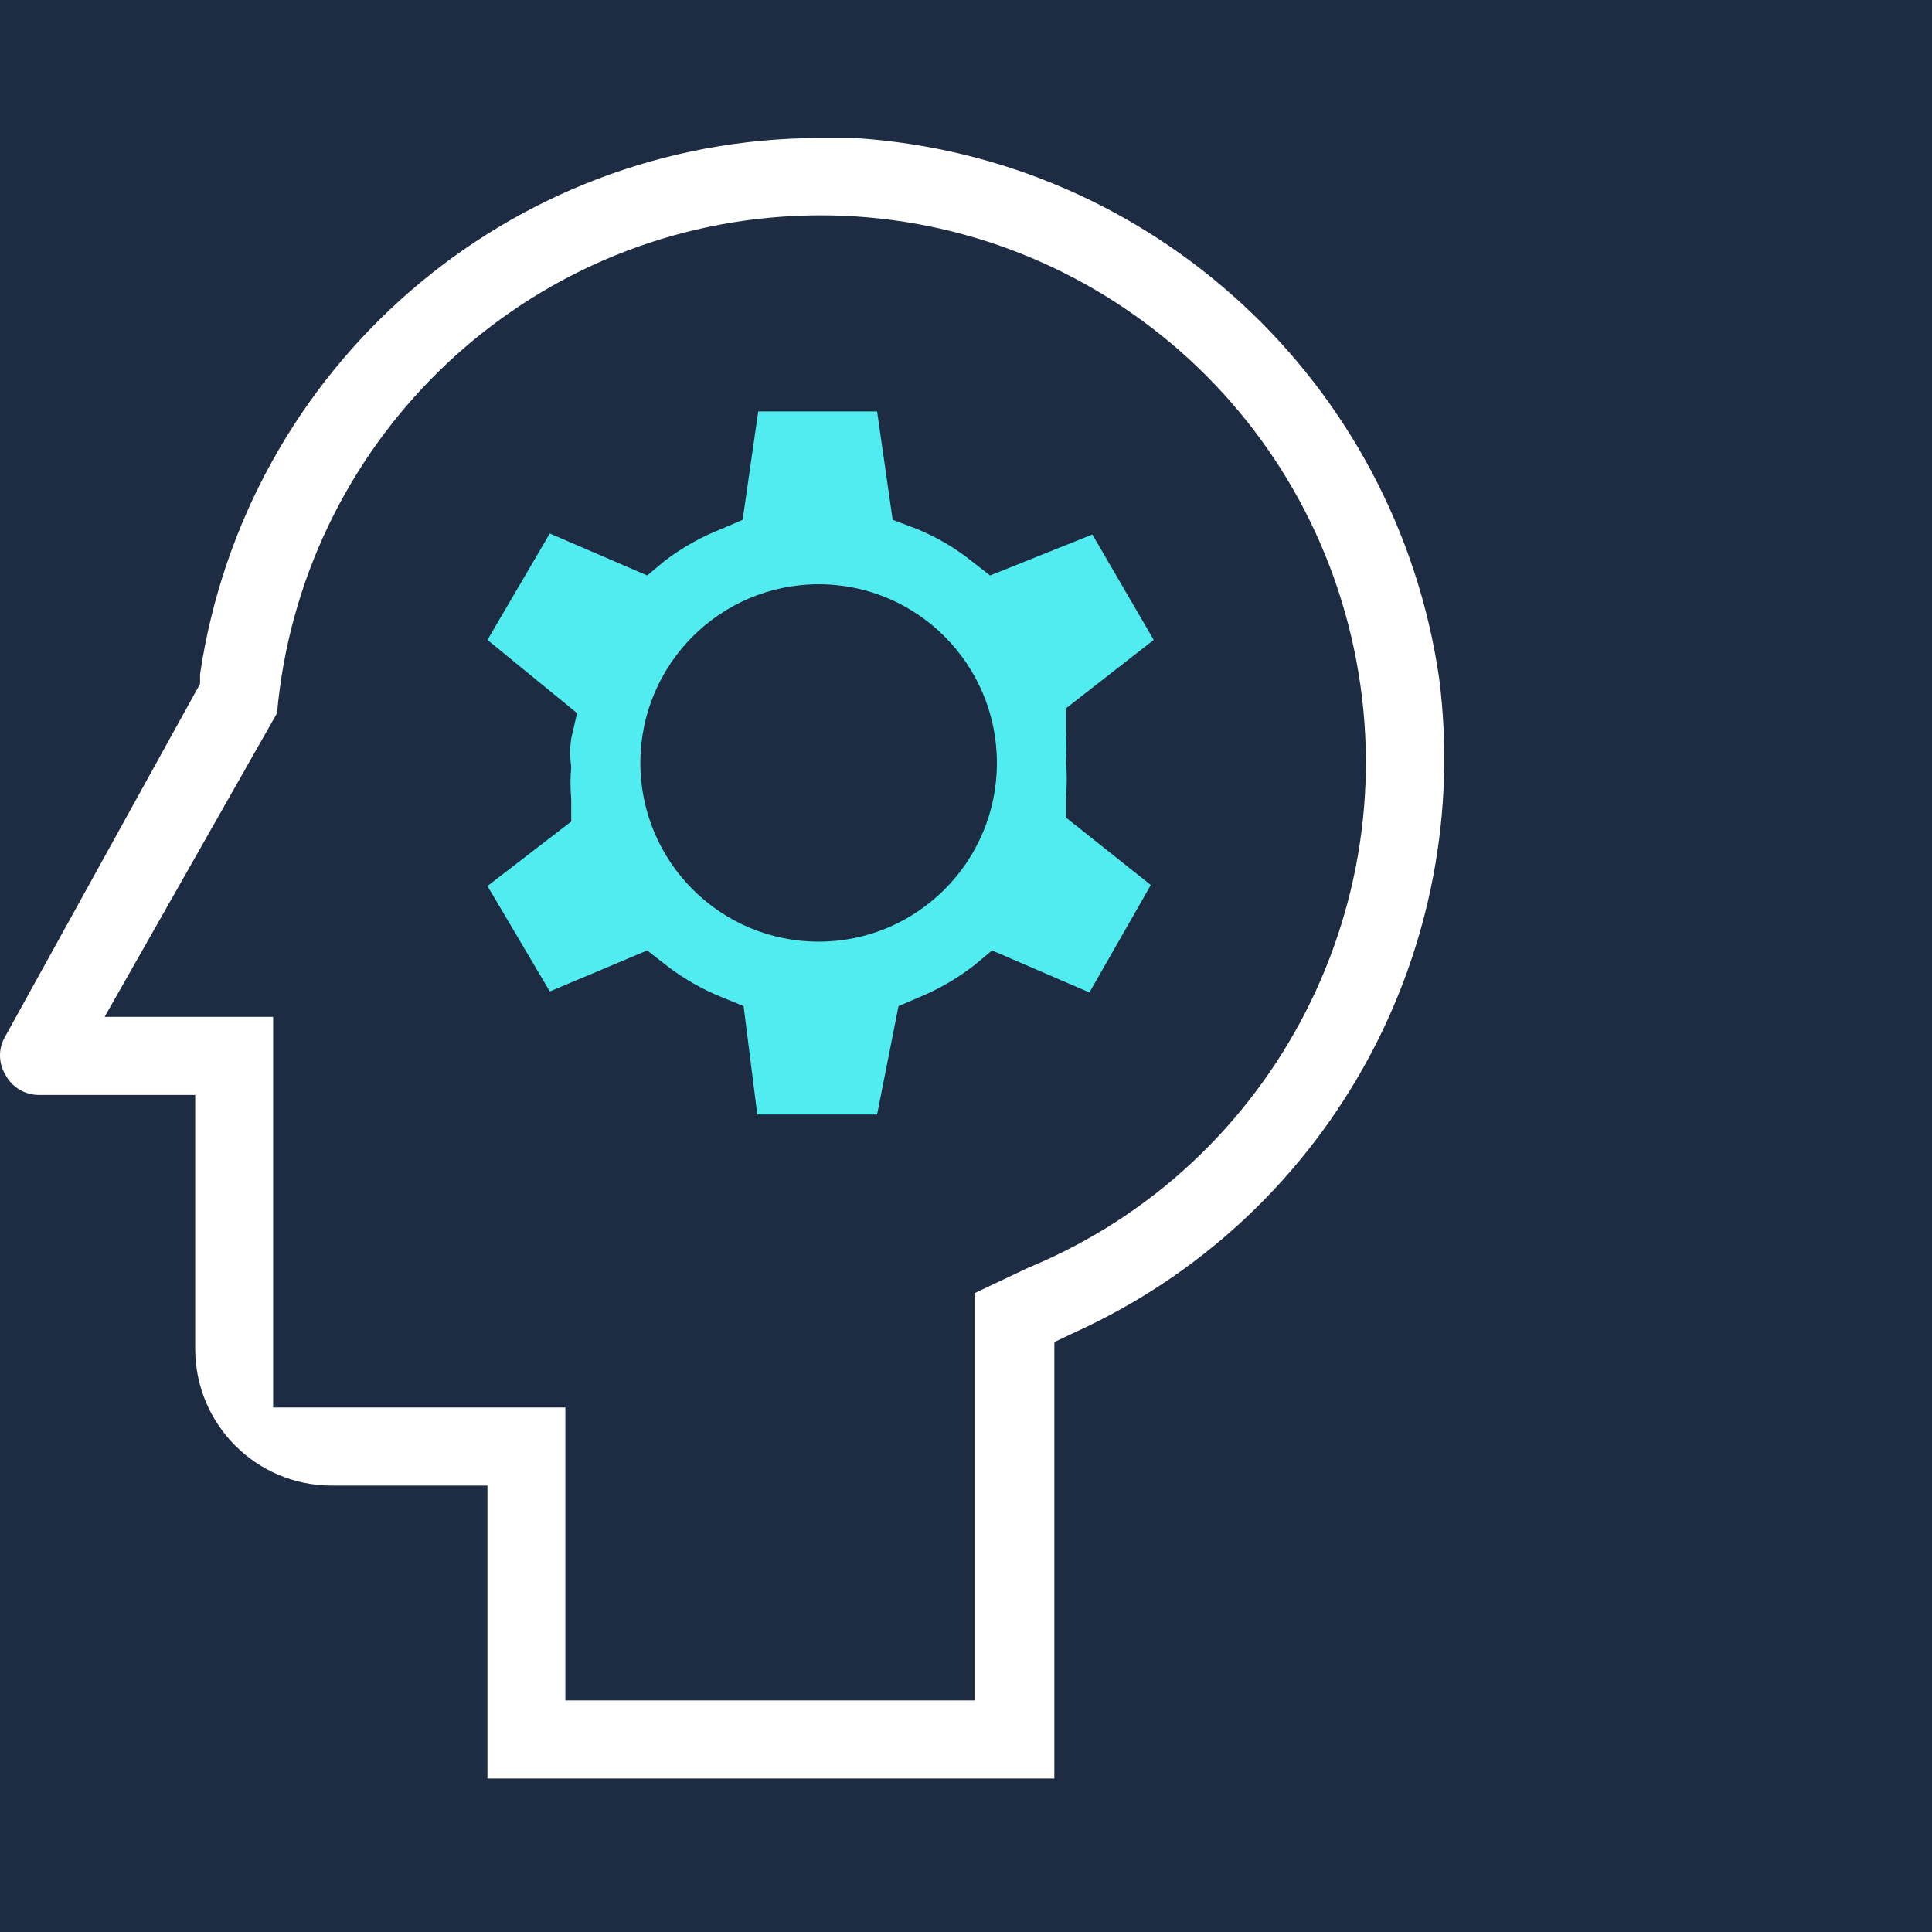
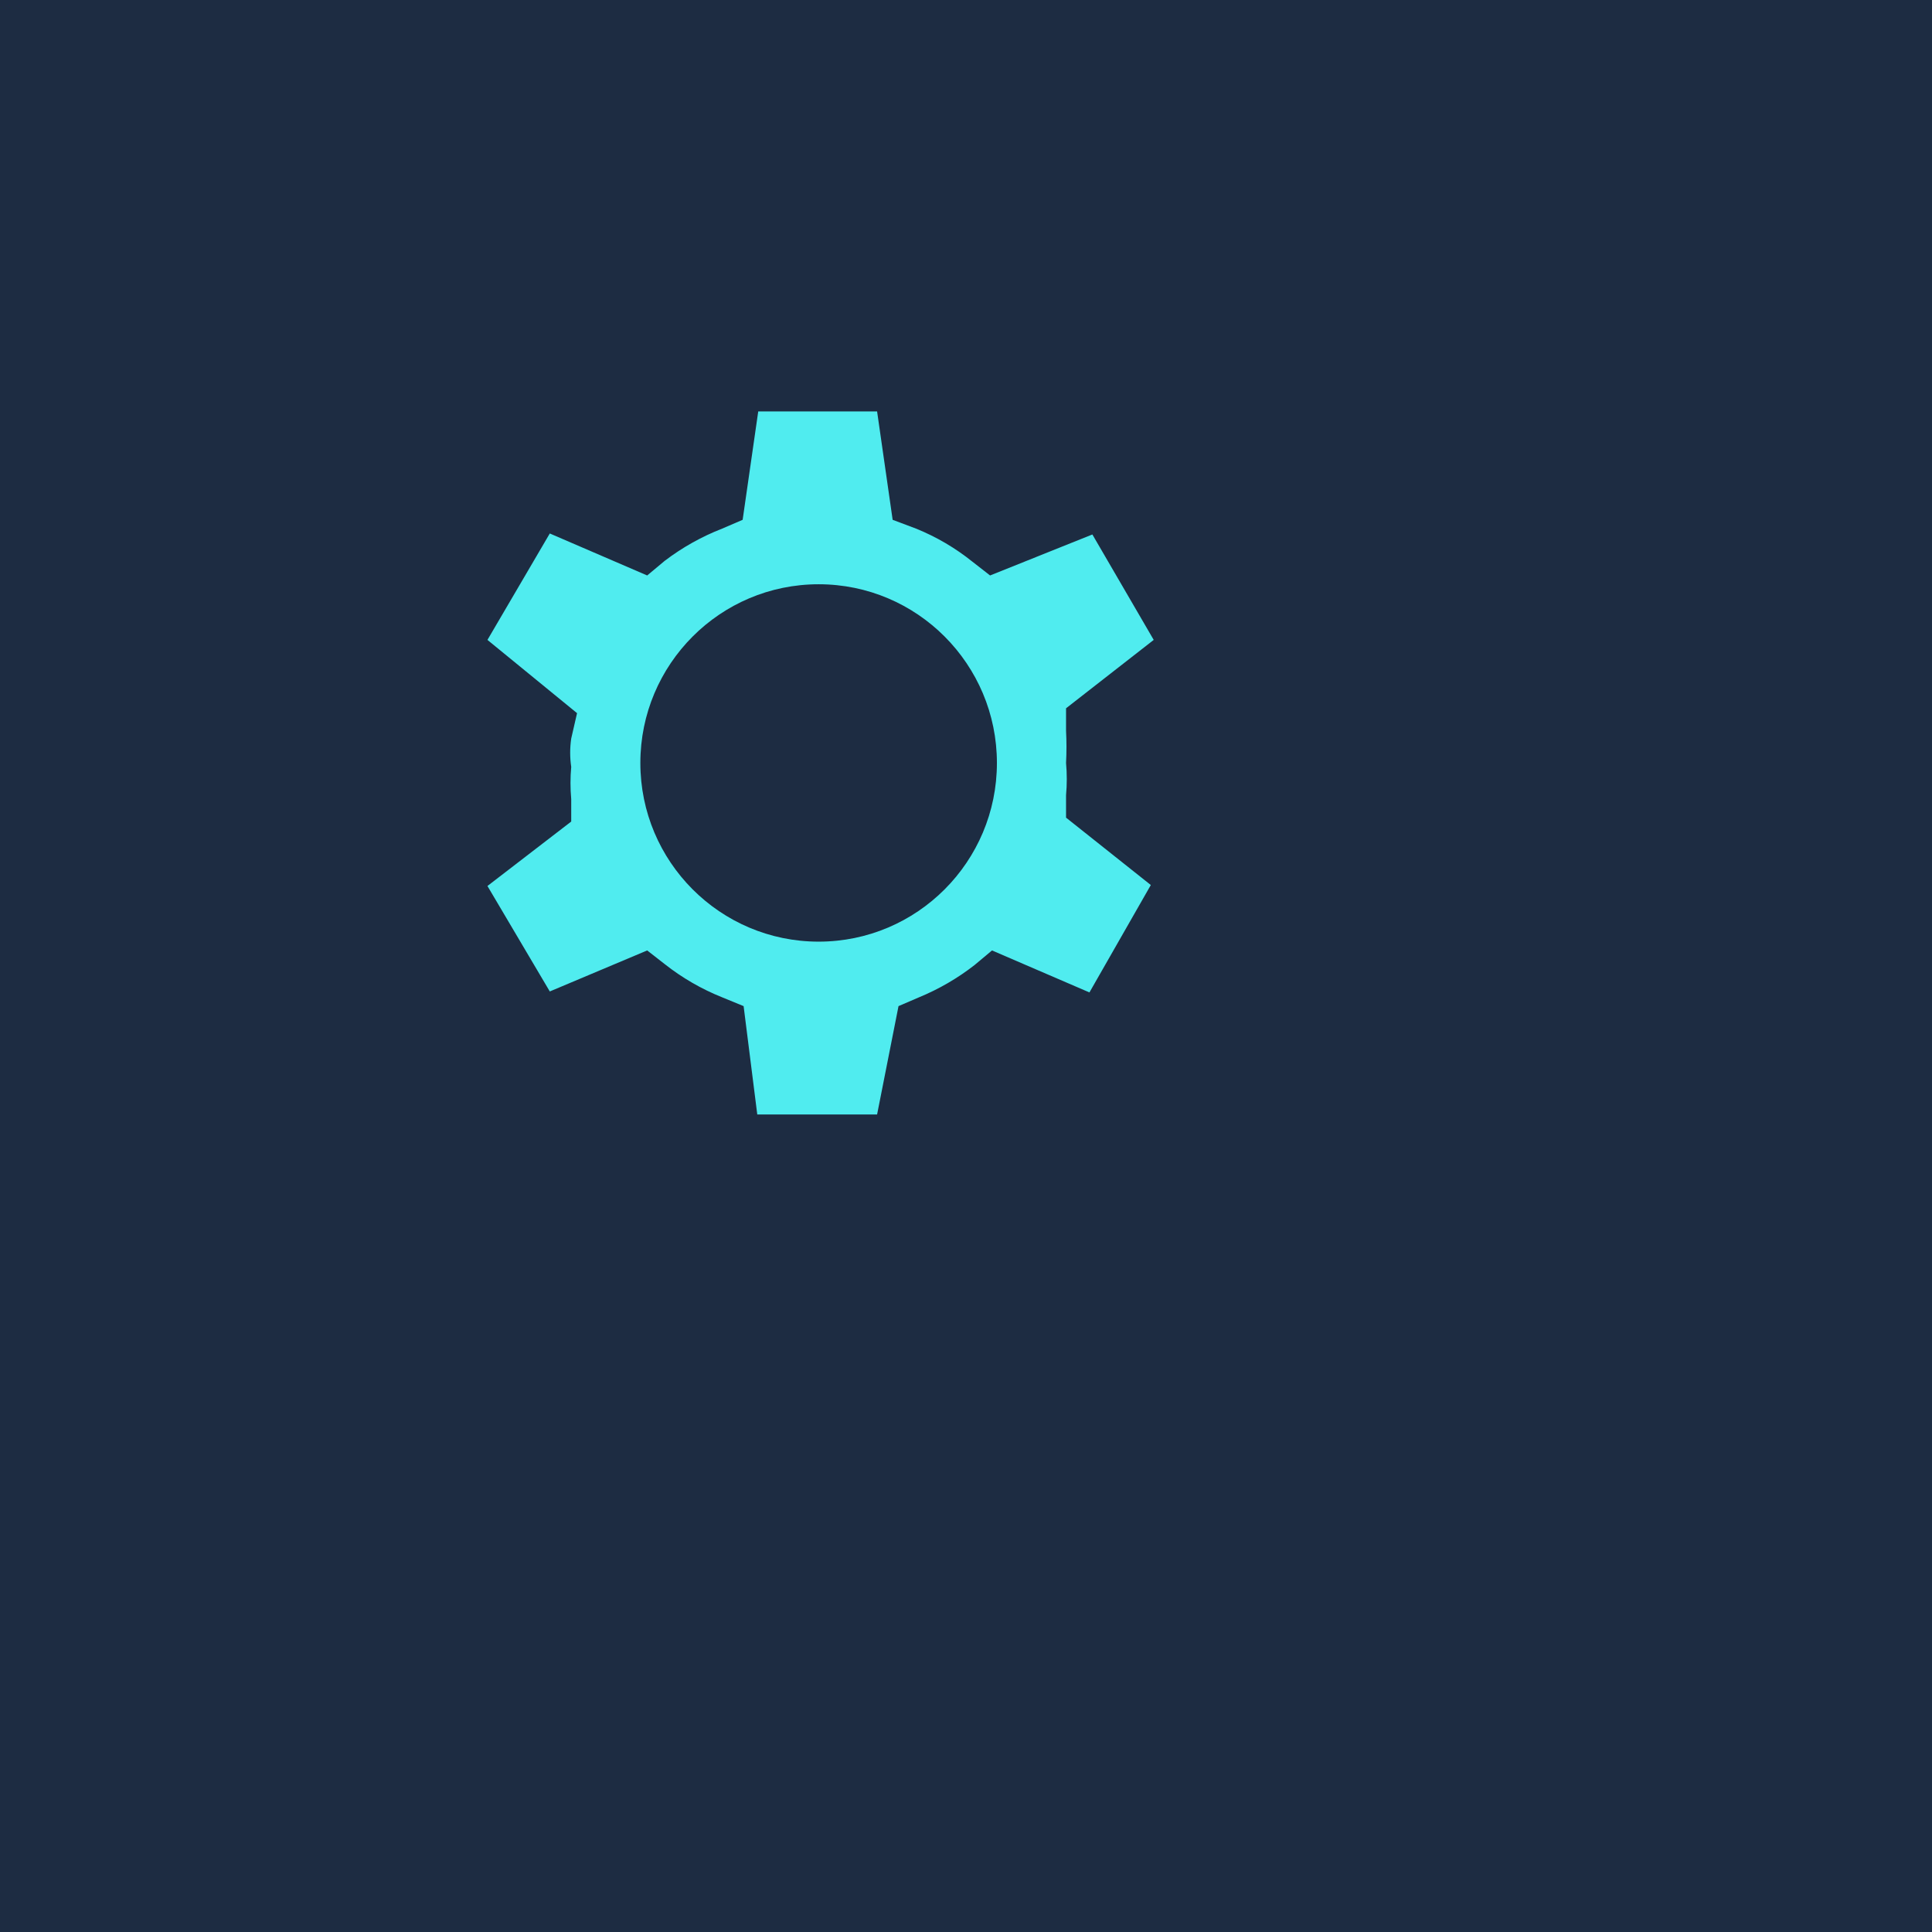
<svg xmlns="http://www.w3.org/2000/svg" width="56px" height="56px" viewBox="0 0 56 56" version="1.1">
  <title>9FE02A59-10D9-46C6-8D3C-065BEFC1135F</title>
  <desc>Created with sketchtool.</desc>
  <g id="Page-1" stroke="none" stroke-width="1" fill="none" fill-rule="evenodd">
    <g id="Video-KYC" transform="translate(-486, -10044)">
      <g id="No-need" transform="translate(486, 10044)">
        <rect id="Rectangle-Copy-21" fill="#1D2C42" x="0" y="0" width="56" height="56" />
        <g transform="translate(0, 4)" fill-rule="nonzero" id="Shape">
          <path d="M21.95,28.304 L21.554,25.163 L20.933,24.908 C20.335,24.669 19.774,24.345 19.267,23.945 L18.759,23.549 L15.936,24.738 L14.129,21.681 L16.557,19.813 L16.557,19.162 C16.529,18.851 16.529,18.539 16.557,18.228 C16.517,17.956 16.517,17.679 16.557,17.407 L16.726,16.671 L14.129,14.548 L15.936,11.463 L18.759,12.68 L19.267,12.256 C19.777,11.868 20.337,11.554 20.933,11.322 L21.526,11.067 L21.978,7.925 L25.423,7.925 L25.874,11.067 L26.552,11.322 C27.142,11.561 27.694,11.885 28.19,12.284 L28.698,12.68 L31.663,11.492 L33.441,14.548 L30.9,16.53 L30.9,17.181 C30.916,17.492 30.916,17.804 30.9,18.115 C30.928,18.425 30.928,18.738 30.9,19.049 L30.9,19.7 L33.357,21.653 L31.578,24.766 L28.754,23.549 L28.246,23.974 C27.754,24.357 27.213,24.671 26.637,24.908 L26.044,25.163 L25.423,28.304 L21.95,28.304 Z M23.729,12.935 C20.875,12.935 18.561,15.254 18.561,18.115 C18.561,20.975 20.875,23.294 23.729,23.294 C26.582,23.294 28.896,20.975 28.896,18.115 C28.896,15.254 26.582,12.935 23.729,12.935 L23.729,12.935 Z" fill="#50ECEF" />
-           <path d="M14.129,47.551 L14.129,39.06 L9.611,39.06 C7.428,39.06 5.658,37.286 5.658,35.097 L5.658,27.738 L1.14,27.738 C0.725,27.743 0.343,27.513 0.152,27.144 C-0.051,26.804 -0.051,26.38 0.152,26.04 L5.799,15.822 L5.799,15.539 C7.125,6.63 14.743,0.027 23.729,3.0908609e-13 L24.773,3.0908609e-13 C33.4,0.551 40.465,7.078 41.714,15.652 C42.717,23.465 38.608,31.042 31.521,34.446 L30.561,34.899 L30.561,47.551 L14.129,47.551 Z M16.387,45.287 L28.246,45.287 L28.246,33.484 L29.799,32.748 C36.974,29.786 40.944,22.043 39.171,14.47 C37.398,6.898 30.406,1.734 22.666,2.281 C14.926,2.828 8.725,8.924 8.03,16.671 L3.032,25.474 L7.917,25.474 L7.917,36.796 L16.387,36.796 L16.387,45.287 Z" fill="#FFFFFF" />
        </g>
      </g>
    </g>
  </g>
</svg>